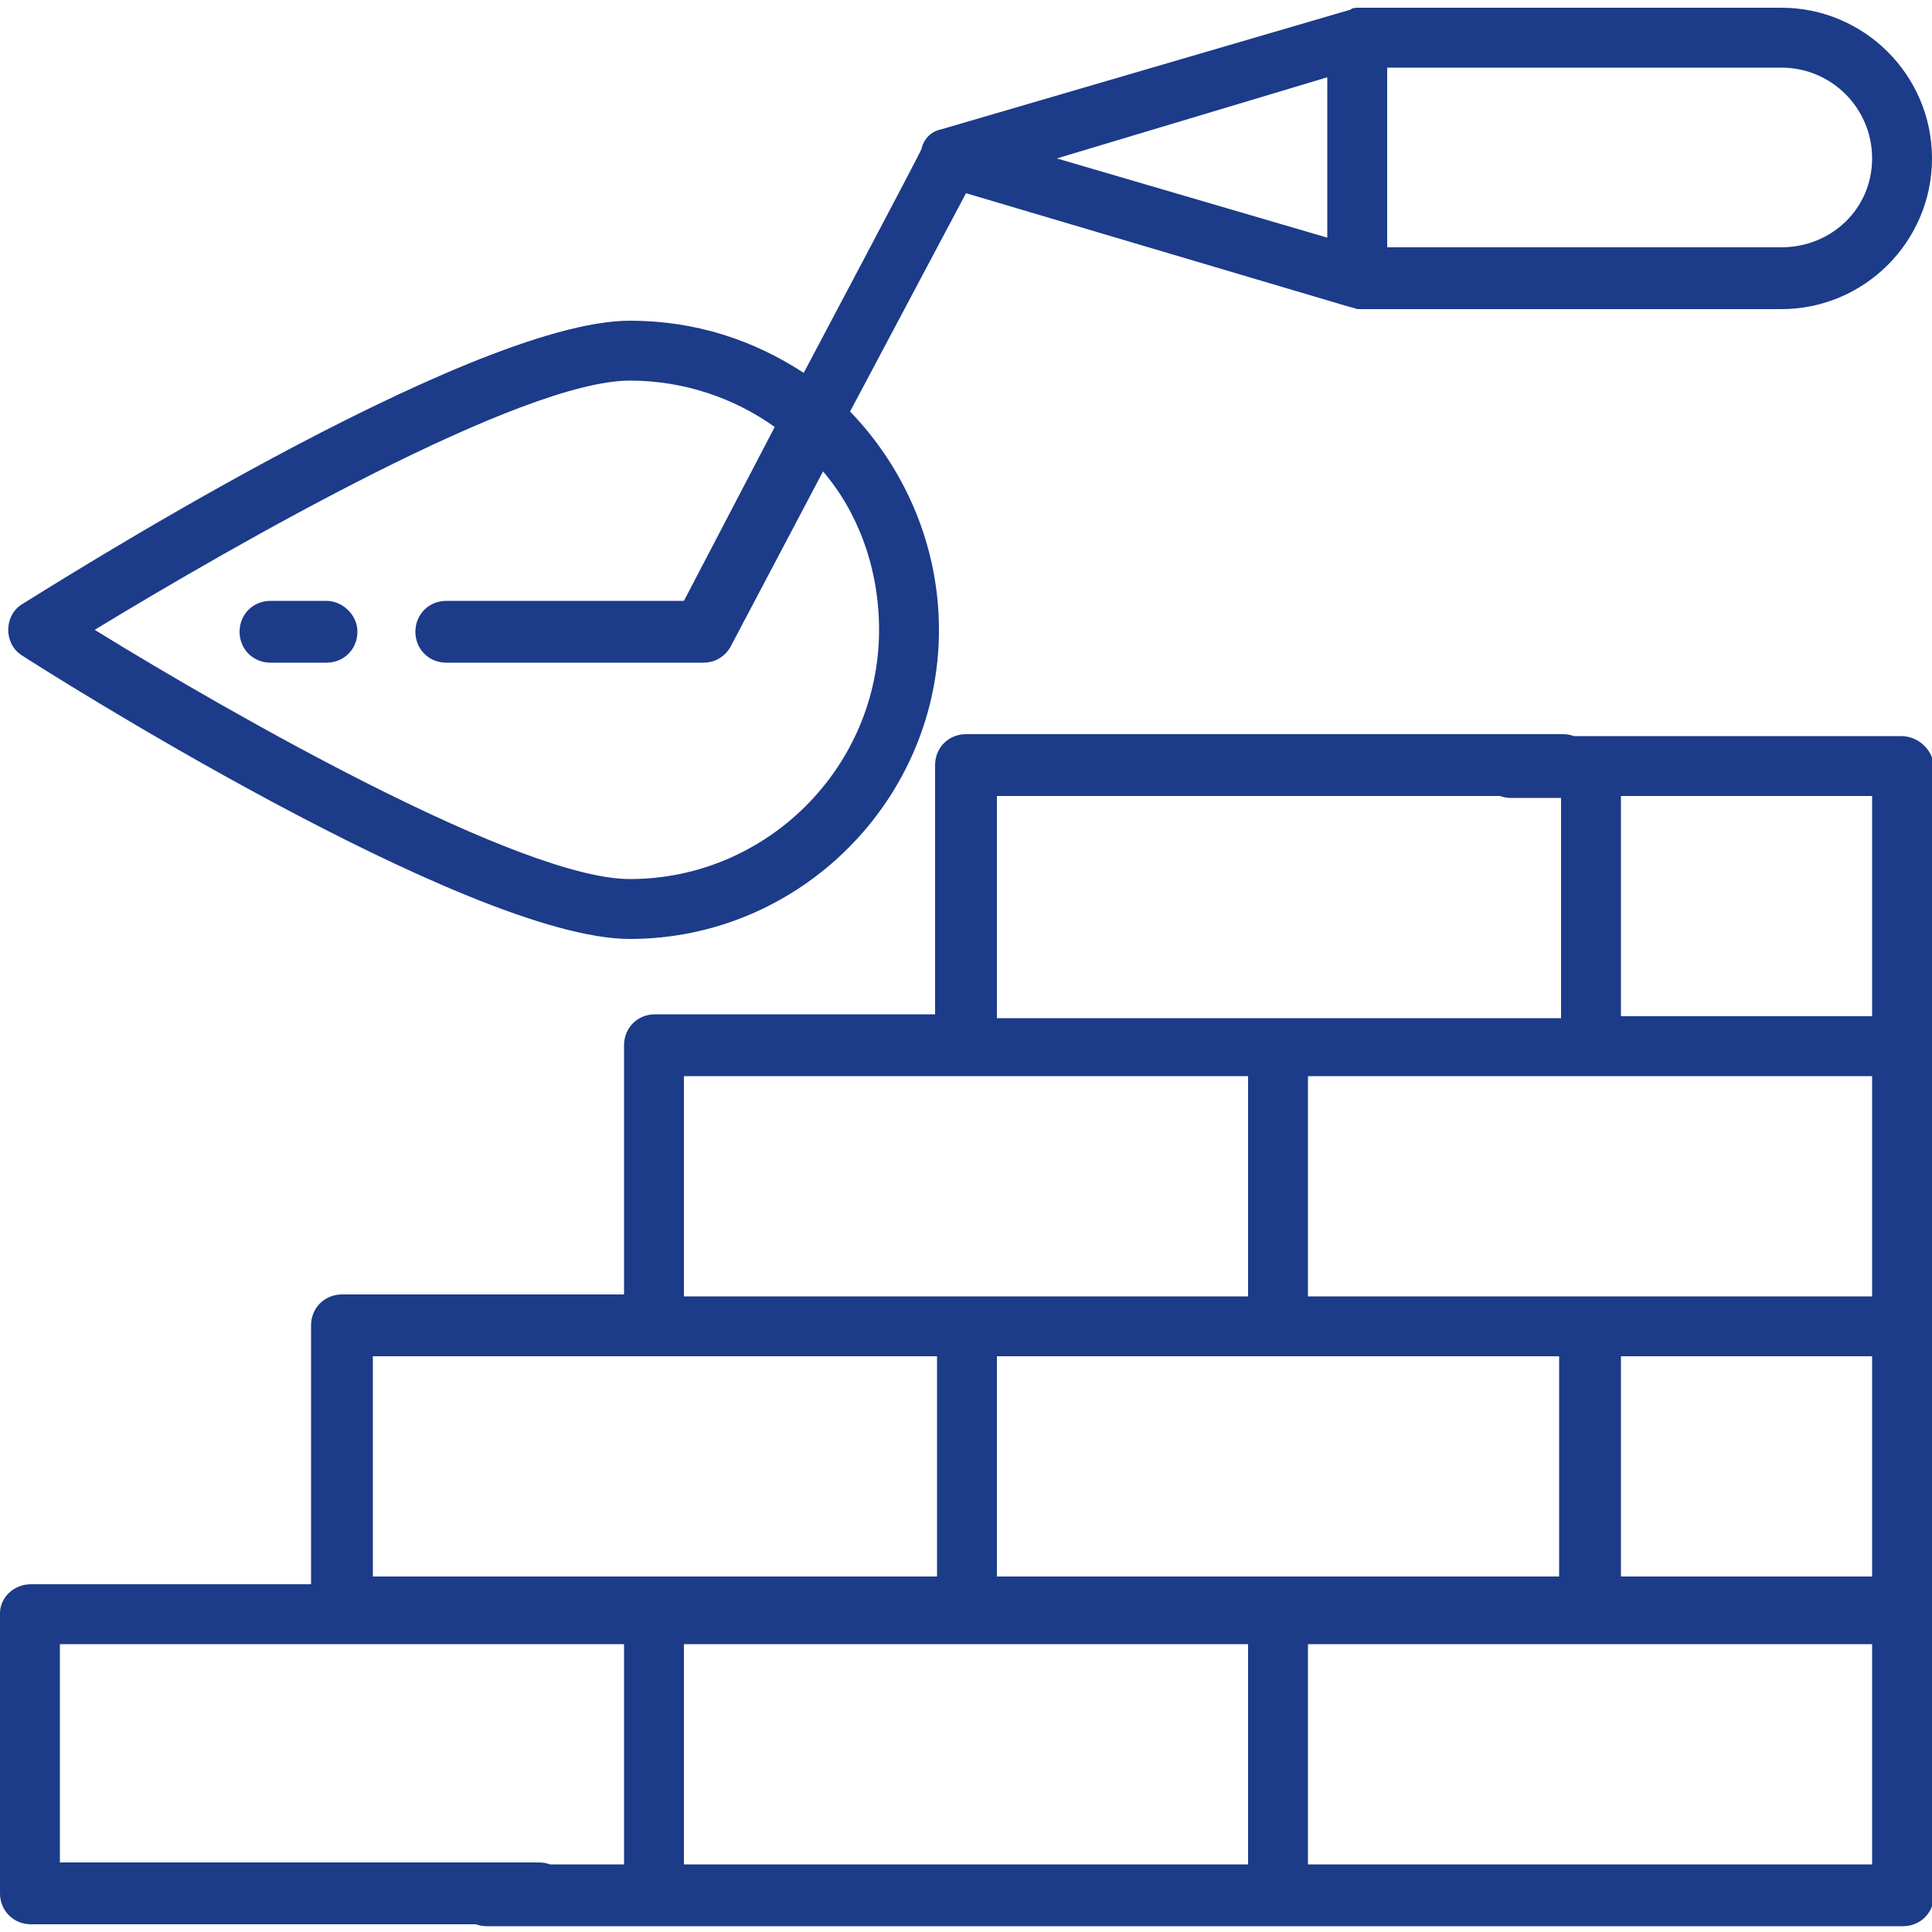
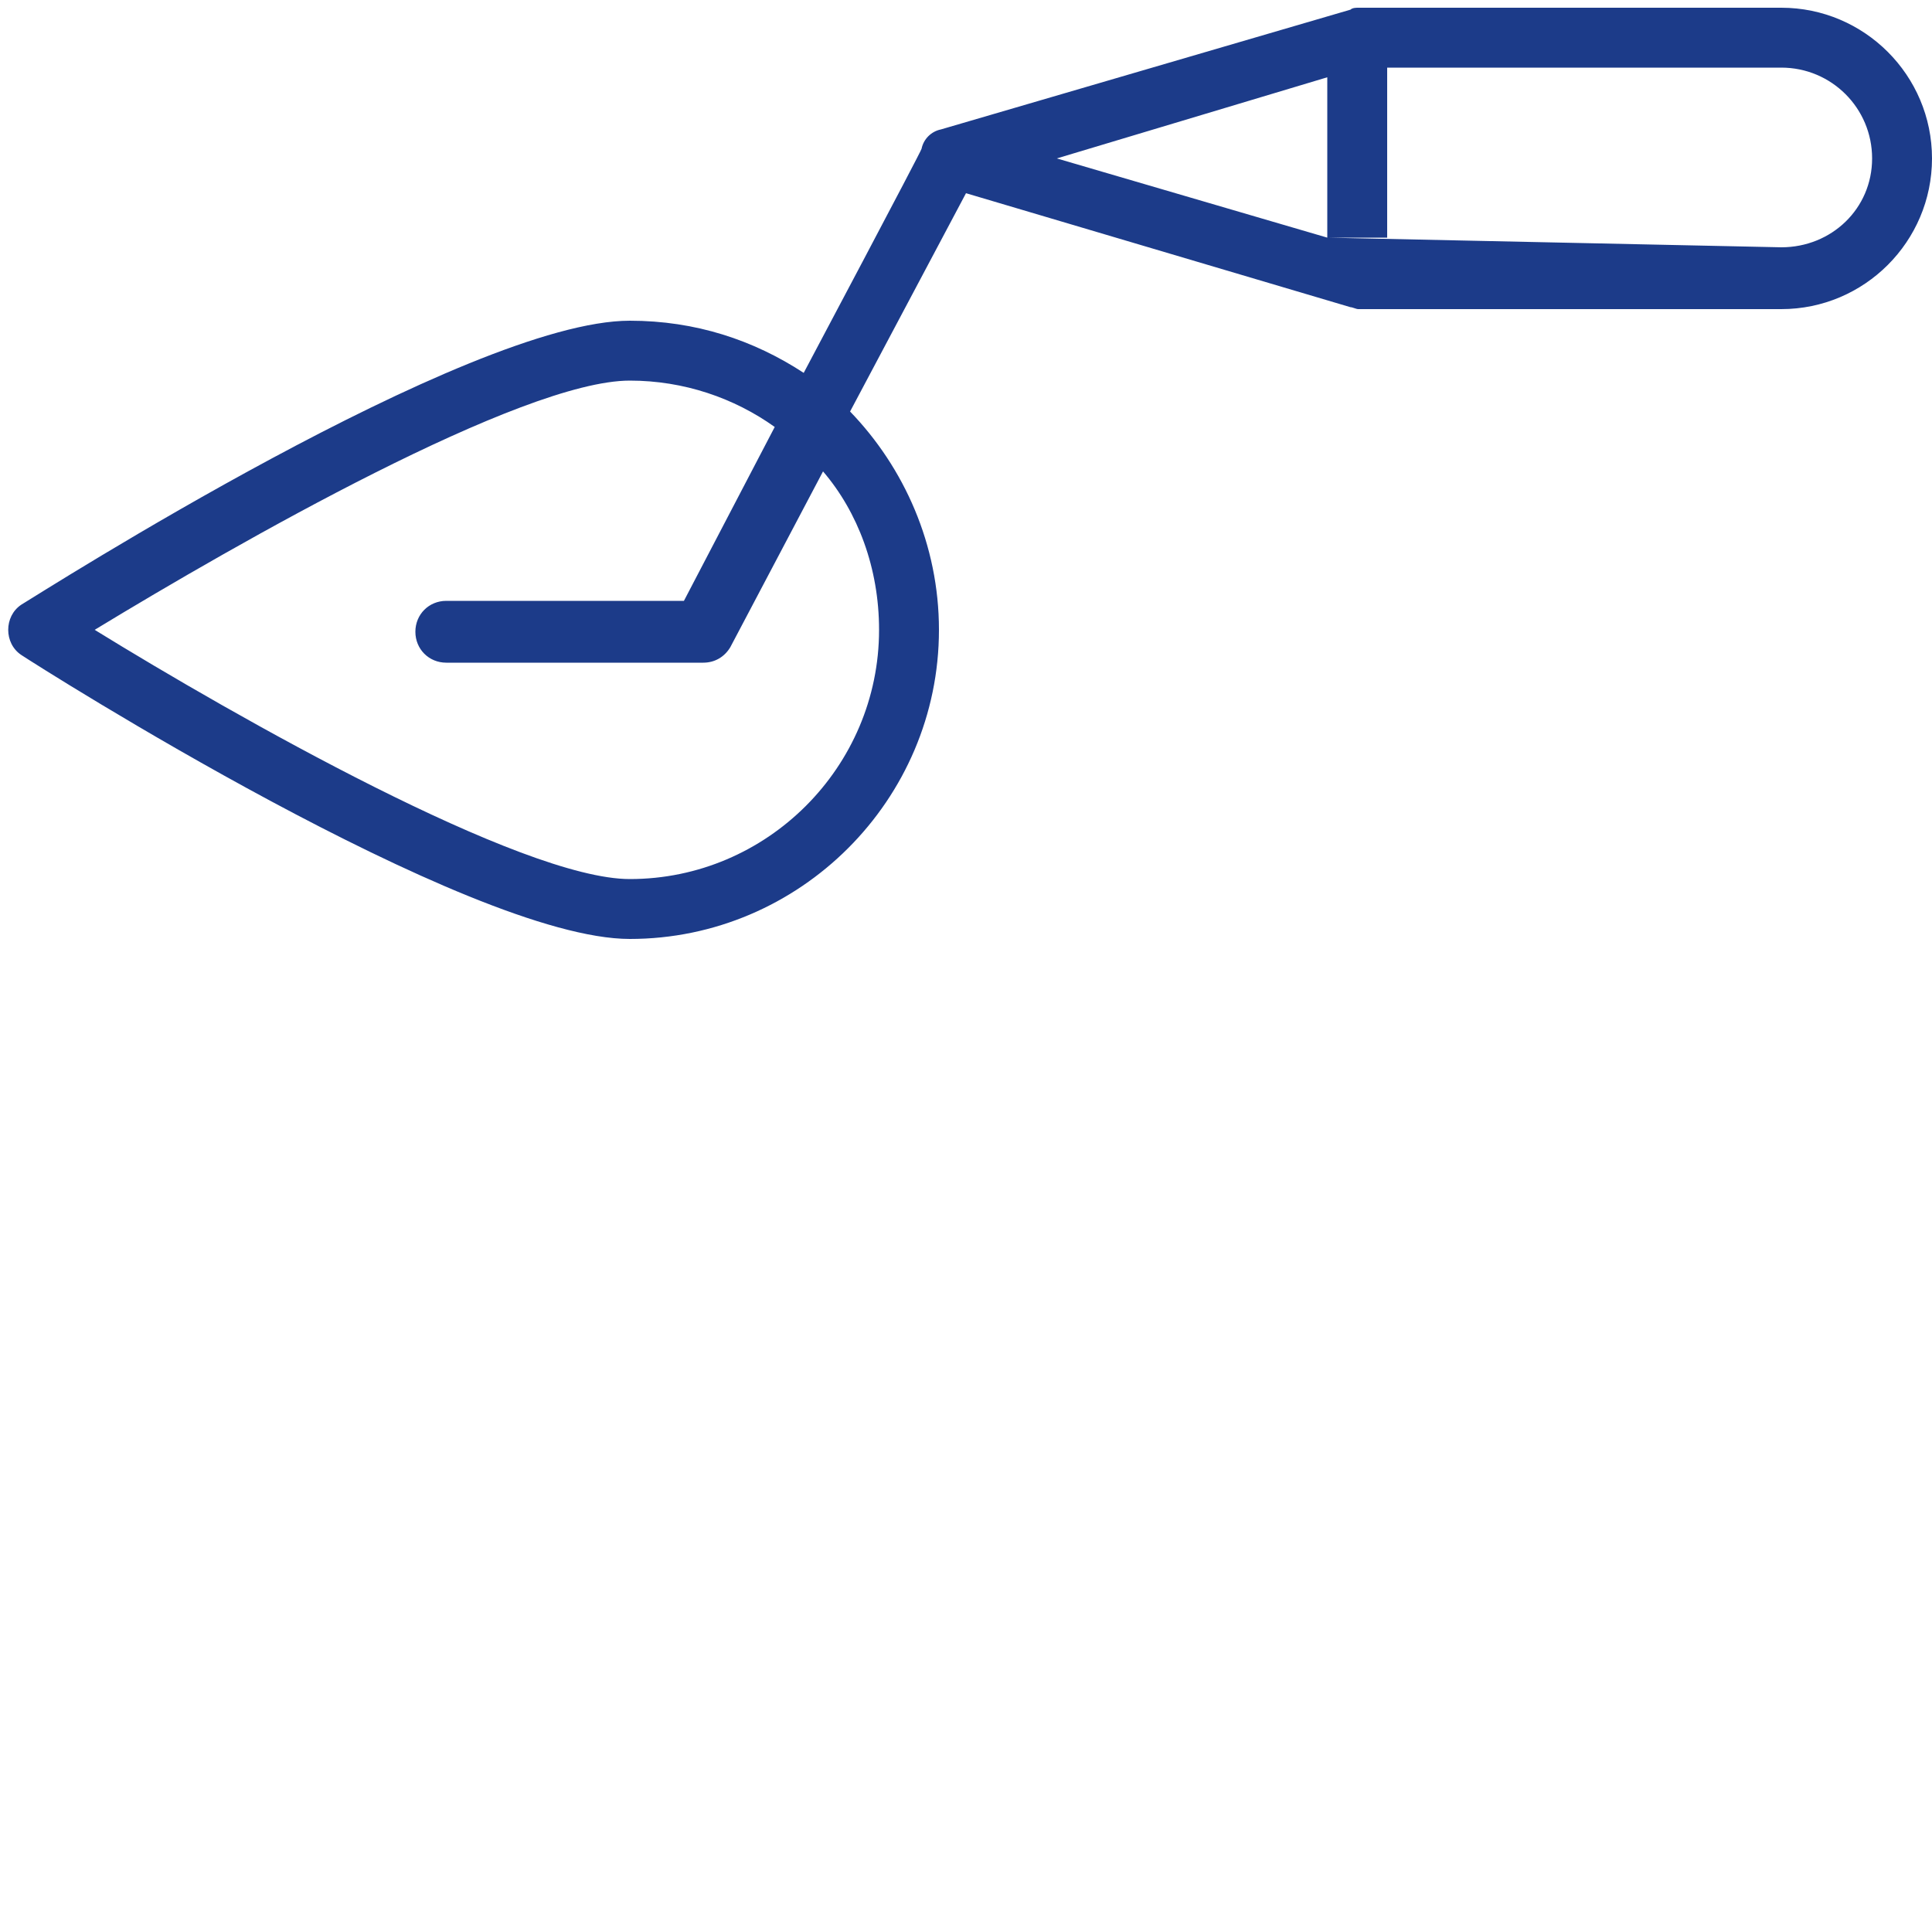
<svg xmlns="http://www.w3.org/2000/svg" version="1.1" id="Layer_1" x="0px" y="0px" viewBox="0 0 100 100" enable-background="new 0 0 100 100" xml:space="preserve">
  <g>
    <g>
-       <path fill="#1C3B89" d="M98.4,38.1H78.2c-0.9,0-1.6,0.7-1.6,1.6s0.7,1.6,1.6,1.6h2.6v11.4H51.6V41.2h29.3c0.9,0,1.6-0.7,1.6-1.6    S81.8,38,80.9,38H50c-0.9,0-1.6,0.7-1.6,1.6v12.9H33.9c-0.9,0-1.6,0.7-1.6,1.6V67H17.7c-0.9,0-1.6,0.7-1.6,1.6V82H1.6    C0.7,82,0,82.7,0,83.5V98c0,0.9,0.7,1.6,1.6,1.6h26.3c0.9,0,1.6-0.7,1.6-1.6s-0.7-1.6-1.6-1.6H3.1V85.1h29.2v11.4h-7.1    c-0.9,0-1.6,0.7-1.6,1.6s0.7,1.6,1.6,1.6h73.3c0.9,0,1.6-0.7,1.6-1.6V39.6C100,38.8,99.3,38.1,98.4,38.1z M35.4,55.7h29.2v11.4    H35.4V55.7z M80.7,70.2v11.4H51.6V70.2H80.7z M19.3,81.6V70.2h29.2v11.4H19.3z M64.6,96.5H35.4V85.1h29.2    C64.6,85.1,64.6,96.5,64.6,96.5z M96.9,96.5H67.7V85.1h29.2L96.9,96.5L96.9,96.5z M96.9,81.6h-13V70.2h13V81.6z M96.9,67.1H67.7    V55.7h29.2L96.9,67.1L96.9,67.1z M96.9,52.6h-13V41.2h13V52.6z" />
+       </g>
+   </g>
+   <g>
+     <g>
+       <path fill="#1C3B89" d="M92.2,0.4H70.3c-0.1,0-0.3,0-0.4,0.1L48.7,6.7c-0.5,0.1-0.9,0.5-1,1c0,0.1-6.1,11.6-6.1,11.6    c-2.6-1.7-5.6-2.7-9-2.7c-8.4,0-30.5,14.1-31.5,14.7c-0.9,0.6-0.9,2,0,2.6s23.1,14.7,31.5,14.7c8.8,0,16-7.2,16-16    c0-4.4-1.8-8.4-4.6-11.3L50,10l19.9,5.9c0.1,0,0.3,0.1,0.4,0.1h21.9c4.3,0,7.8-3.5,7.8-7.8S96.5,0.4,92.2,0.4z M45.5,32.6    c0,7.1-5.8,12.9-12.9,12.9c-5.6,0-20.4-8.4-27.7-12.9c7.4-4.5,22.1-12.9,27.7-12.9c2.8,0,5.4,0.9,7.5,2.4l-4.7,9H23.1    c-0.9,0-1.6,0.7-1.6,1.6c0,0.9,0.7,1.6,1.6,1.6h13.3c0.6,0,1.1-0.3,1.4-0.8l4.8-9.1C44.4,26.5,45.5,29.4,45.5,32.6z M68.7,12.3    l-14-4.1l14-4.2V12.3z H71.8v-0.1V3.5h20.4c2.6,0,4.7,2.1,4.7,4.7S94.8,12.8,92.2,12.8z" />
    </g>
  </g>
  <g>
    <g>
-       <path fill="#1C3B89" d="M92.2,0.4H70.3c-0.1,0-0.3,0-0.4,0.1L48.7,6.7c-0.5,0.1-0.9,0.5-1,1c0,0.1-6.1,11.6-6.1,11.6    c-2.6-1.7-5.6-2.7-9-2.7c-8.4,0-30.5,14.1-31.5,14.7c-0.9,0.6-0.9,2,0,2.6s23.1,14.7,31.5,14.7c8.8,0,16-7.2,16-16    c0-4.4-1.8-8.4-4.6-11.3L50,10l19.9,5.9c0.1,0,0.3,0.1,0.4,0.1h21.9c4.3,0,7.8-3.5,7.8-7.8S96.5,0.4,92.2,0.4z M45.5,32.6    c0,7.1-5.8,12.9-12.9,12.9c-5.6,0-20.4-8.4-27.7-12.9c7.4-4.5,22.1-12.9,27.7-12.9c2.8,0,5.4,0.9,7.5,2.4l-4.7,9H23.1    c-0.9,0-1.6,0.7-1.6,1.6c0,0.9,0.7,1.6,1.6,1.6h13.3c0.6,0,1.1-0.3,1.4-0.8l4.8-9.1C44.4,26.5,45.5,29.4,45.5,32.6z M68.7,12.3    l-14-4.1l14-4.2V12.3z M92.2,12.8H71.8v-0.1V3.5h20.4c2.6,0,4.7,2.1,4.7,4.7S94.8,12.8,92.2,12.8z" />
-     </g>
-   </g>
-   <g>
-     <g>
-       <path fill="#1C3B89" d="M16.9,31.1H14c-0.9,0-1.6,0.7-1.6,1.6c0,0.9,0.7,1.6,1.6,1.6h2.9c0.9,0,1.6-0.7,1.6-1.6    S17.7,31.1,16.9,31.1z" />
-     </g>
+       </g>
  </g>
</svg>